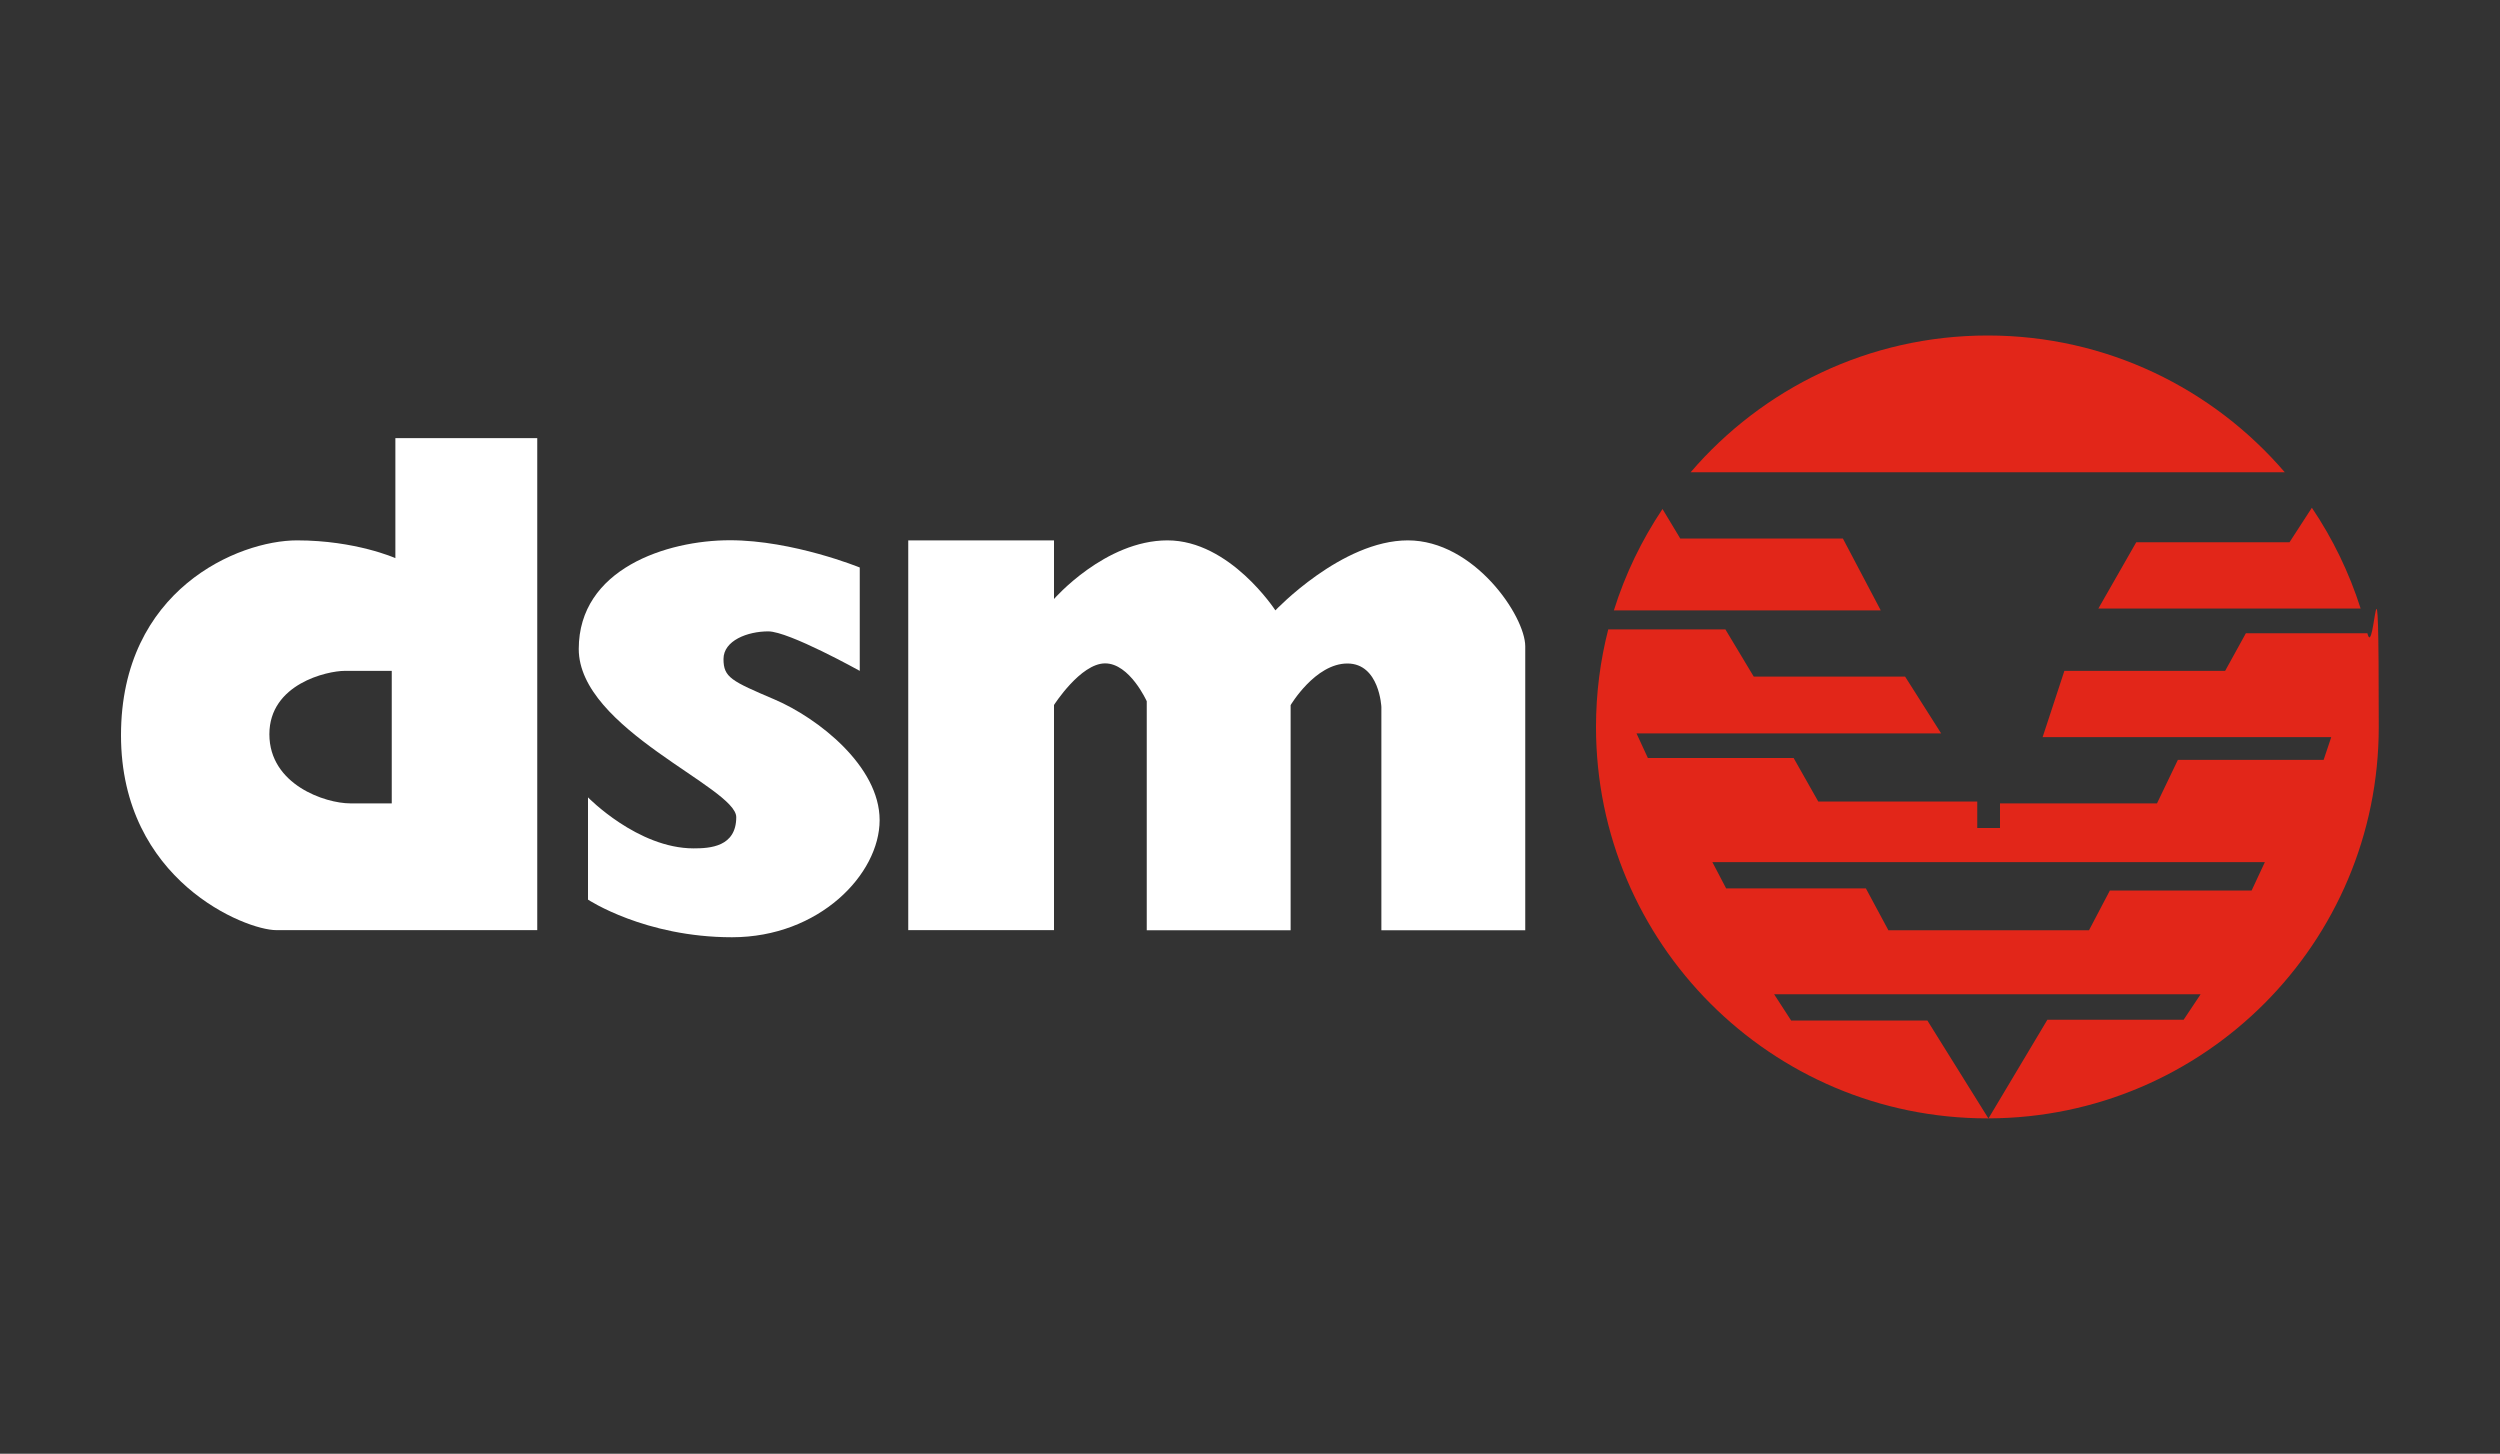
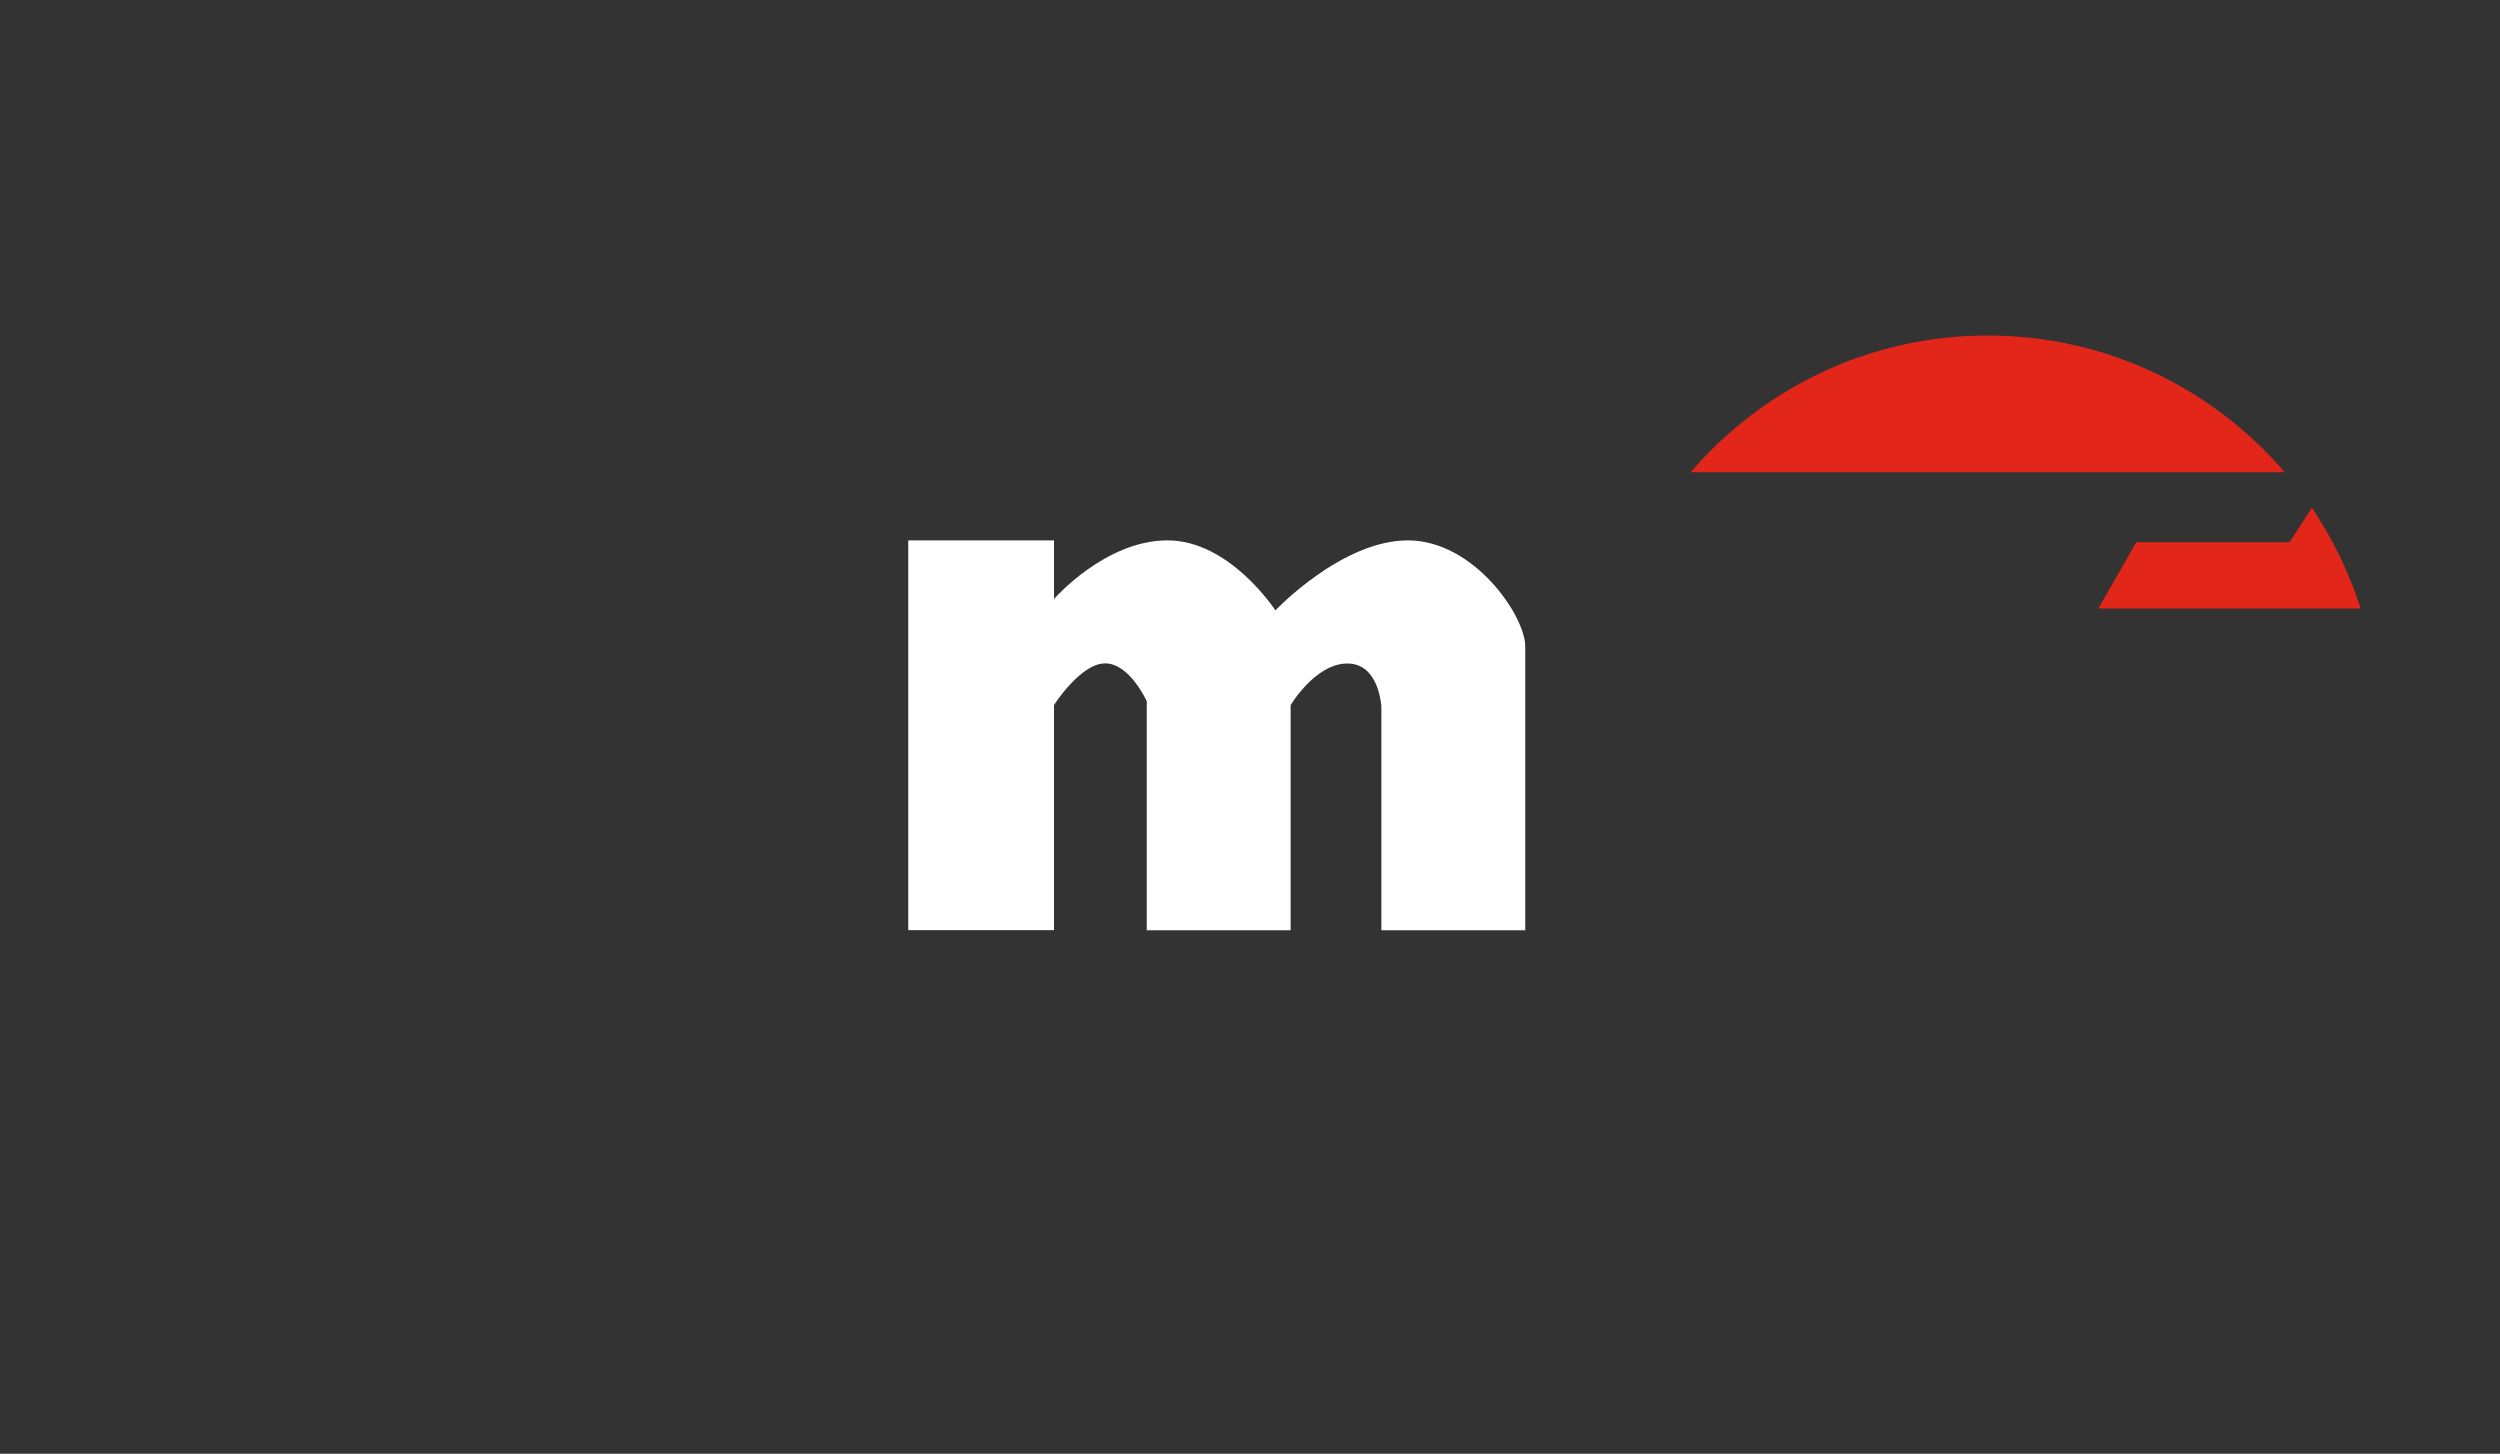
<svg xmlns="http://www.w3.org/2000/svg" id="Layer_1" version="1.1" viewBox="0 0 2000 1163">
  <rect x="0" y="0" width="2000" height="1163" fill="#333333" stroke="none" />
  <defs>
    <style> .st0 { fill: #fff; } .st1 { fill: #e22619; } </style>
  </defs>
  <g>
    <path class="st1" d="M1590.1,268.4c-95.1,0-180.2,42.5-237.6,109.4h475.3c-57.4-66.9-142.5-109.4-237.6-109.4Z" />
-     <path class="st1" d="M1474.4,430.8h-130.2l-14.2-23.6c-16.6,24.8-29.8,52-38.9,81.1h213.5l-30.3-57.5Z" />
-     <path class="st1" d="M1780.2,536.7h-128.7l-17.4,53h230.9l-6.1,18.2h-116.6l-16.7,34.8h-125.6v19.7h-18.2v-21.2h-127.2l-19.7-34.8h-116.6l-9.1-19.7h243.7l-28.8-45.4h-121.1l-22.7-37.8h-93.7c-6.4,25-9.8,51.1-9.8,78.1,0,172.9,140.2,313.1,313.1,313.1s.6,0,.8,0l-48.8-78.3h-109l-13.6-21h341.2l-13.6,20.4h-109l-47.1,78.9c172.5-.5,312.2-140.4,312.2-313.1s-3.2-51-9.1-75h-97.2l-16.7,30.3ZM1801.4,712.4h-113.5l-16.7,31.8h-160.5l-18-33.5h-111.8l-11-21h442l-10.6,22.7Z" />
    <path class="st1" d="M1709,433.8l-30.3,53h209.8c-9.2-28.9-22.4-56-39-80.6l-17.9,27.6h-122.6Z" />
    <path class="st1" d="M1591,894.6h0s0,0,0,0h0Z" />
  </g>
  <path class="st0" d="M726.6,744.1h116.6v-180.1s21.2-33.3,40.9-33.3,33.3,30.3,33.3,30.3v183.2h115.1v-180.1s19.7-33.3,45.4-33.3,27.2,34.8,27.2,34.8v178.6h115.1v-227.1c0-24.2-40.9-84.8-93.9-84.8s-106,56-106,56c0,0-36.3-56-86.3-56s-90.8,46.9-90.8,46.9v-46.9h-116.6v311.8Z" />
-   <path class="st0" d="M316.3,350.5v96s-31.8-14.2-78.7-14.2-140.8,39.4-140.8,155.9,99.9,155.9,124.1,155.9h208.9v-393.6h-113.5ZM313.3,642.7h-33.1c-19.9,0-64.7-14.9-64.7-55.3s46.5-50.7,60.2-50.7h37.7v106Z" />
-   <path class="st0" d="M470.4,638v81.7s45.4,30.1,115.2,30.1,118.1-50.5,118.1-93.7-49.4-81.7-84-96.5c-34.6-14.8-40.9-17.6-40.9-32.4s19.3-22.1,35.8-22.1,73.2,31.6,73.2,31.6v-82.7s-53.4-21.8-103.9-21.8-120.9,22.9-120.9,87,126,110.7,126,134.5-21,25-34.1,25c-44.8,0-84.6-40.9-84.6-40.9Z" />
</svg>